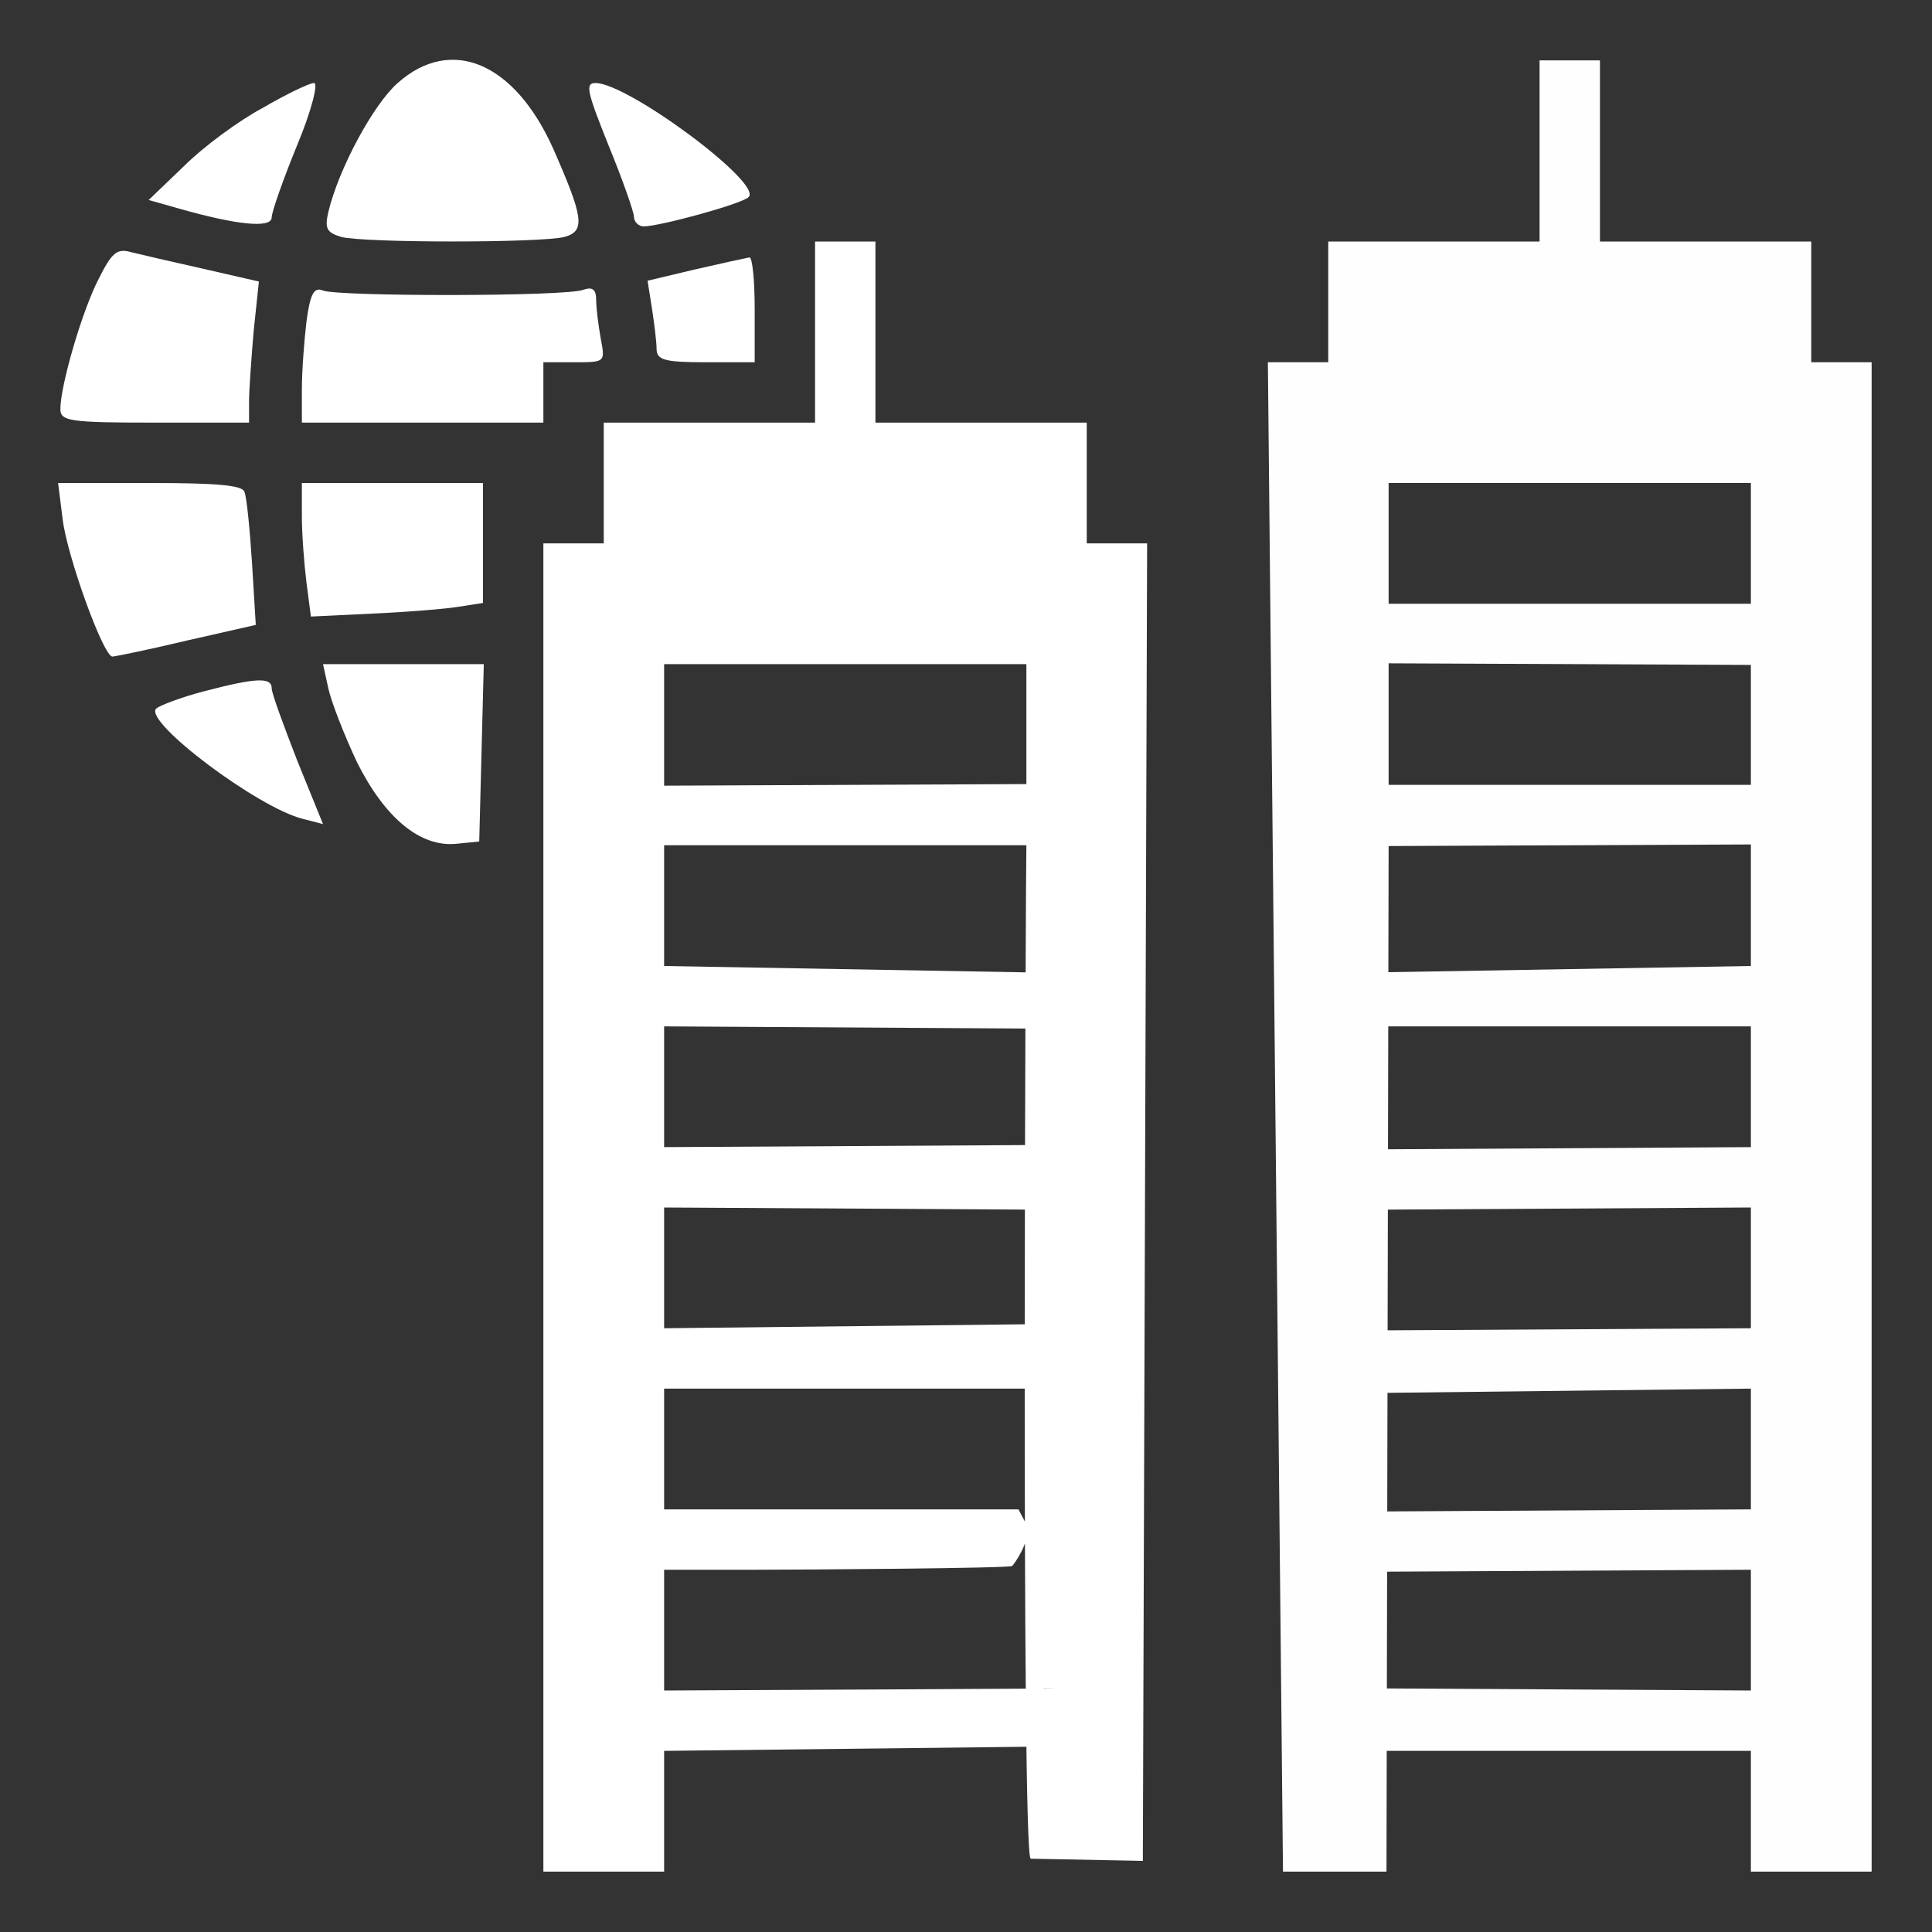
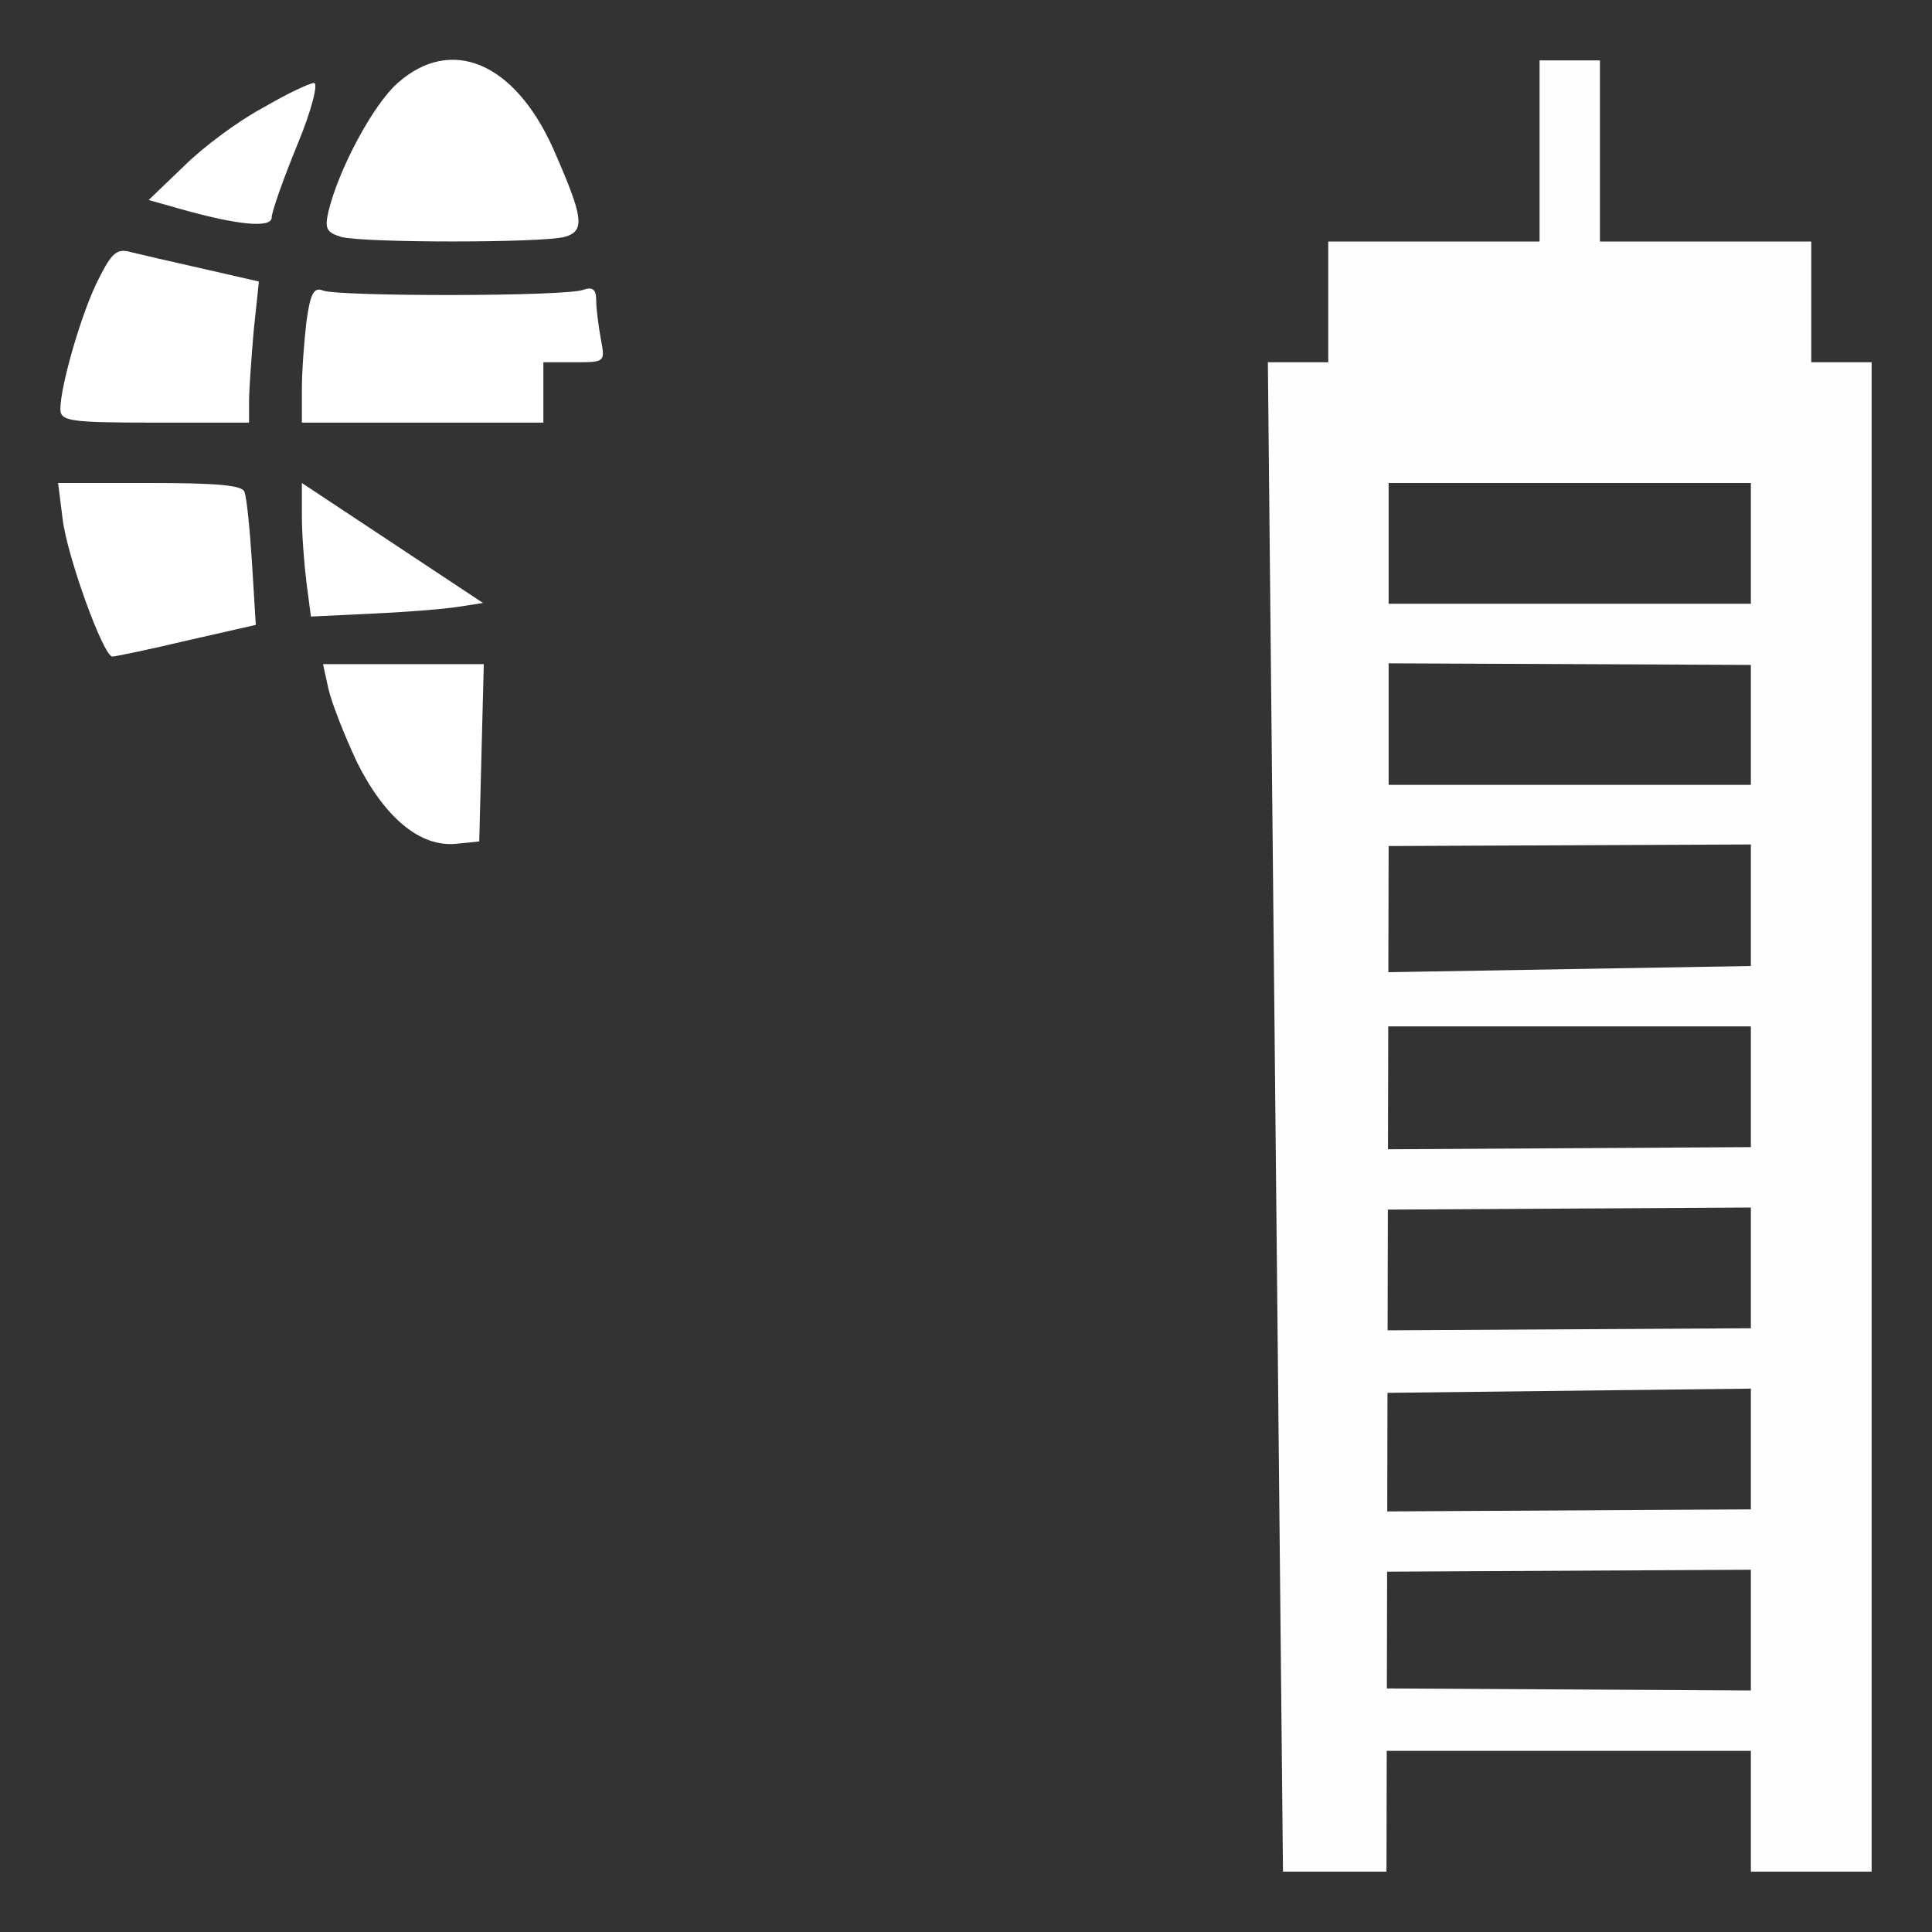
<svg xmlns="http://www.w3.org/2000/svg" width="56px" height="56px" viewBox="0 0 56 56" version="1.1">
  <rect x="0" y="0" width="56" height="56" fill="#333333" stroke="none" />
  <g id="surface1">
    <path style=" stroke:none;fill-rule:nonzero;fill:rgb(100%,100%,100%);fill-opacity:1;" d="M 11.527 2.406 C 10.828 3.02 9.82 4.879 9.516 6.148 C 9.406 6.629 9.473 6.738 9.887 6.867 C 10.543 7.043 15.707 7.043 16.363 6.867 C 16.977 6.695 16.91 6.301 16.035 4.309 C 14.918 1.816 13.082 1.027 11.527 2.406 Z M 11.527 2.406 " />
    <path style=" stroke:none;fill-rule:nonzero;fill:rgb(100%,99.608%,99.608%);fill-opacity:1;" d="M 44.625 4.375 L 44.625 7 L 38.5 7 L 38.5 10.5 L 36.75 10.5 L 37.188 54.25 L 40.188 54.25 L 40.25 24.523 L 50.75 24.477 L 50.75 28 L 39.75 28.188 L 39.75 29.75 L 50.75 29.75 L 50.75 33.25 L 40.125 33.313 C 40.109 33.393 39.805 35.728 39.938 35.063 L 50.75 35 L 50.75 38.5 L 39.688 38.563 L 39.876 40.376 L 50.75 40.25 L 50.75 43.75 L 39.563 43.813 L 38.75 45.563 L 50.75 45.5 L 50.75 49 L 39.75 48.938 L 38.938 50.75 L 50.75 50.75 L 50.75 54.25 L 54.25 54.25 L 54.25 10.5 L 52.5 10.5 L 52.5 7 L 46.375 7 L 46.375 1.75 L 44.625 1.75 L 44.625 4.375 Z M 50.75 15.75 L 50.75 17.5 L 40.25 17.5 L 40.25 14 L 50.75 14 L 50.75 15.75 Z M 50.75 21.023 L 50.75 22.75 L 40.25 22.75 L 40.25 19.227 L 50.75 19.273 L 50.75 21.023 Z M 50.75 21.023" />
    <path style=" stroke:none;fill-rule:nonzero;fill:rgb(100%,100%,100%);fill-opacity:1;" d="M 7.613 3.129 C 6.914 3.5 5.883 4.266 5.336 4.812 L 4.309 5.797 L 5.164 6.039 C 6.848 6.52 7.875 6.629 7.875 6.301 C 7.875 6.148 8.203 5.207 8.617 4.199 C 9.035 3.195 9.23 2.406 9.102 2.406 C 8.969 2.406 8.289 2.734 7.613 3.129 Z M 7.613 3.129 " />
-     <path style=" stroke:none;fill-rule:nonzero;fill:rgb(100%,100%,100%);fill-opacity:1;" d="M 17.633 4.199 C 18.047 5.207 18.375 6.148 18.375 6.277 C 18.375 6.43 18.508 6.562 18.66 6.562 C 19.117 6.562 21.523 5.906 21.699 5.711 C 22.117 5.316 18.199 2.406 17.258 2.406 C 16.953 2.406 17.02 2.668 17.633 4.199 Z M 17.633 4.199 " />
-     <path style="stroke: none; fill-rule: nonzero; fill-opacity: 1; fill: rgb(255, 255, 255);" d="M 23.625 9.625 L 23.625 12.25 L 17.5 12.25 L 17.5 15.75 L 15.75 15.75 L 15.75 54.25 L 19.25 54.25 L 19.25 50.75 L 30.25 50.625 L 30.251 48.938 C 32.719 48.938 19.26 49 19.25 49 L 19.25 45.5 L 21.832 45.5 C 23.254 45.5 29.289 45.457 29.335 45.391 C 29.398 45.348 29.836 44.703 29.793 44.266 L 29.52 43.75 L 19.25 43.75 L 19.25 40.25 L 31.063 40.25 L 30.563 38.376 L 19.25 38.5 L 19.25 35 L 30.063 35.063 L 30.188 33.188 L 19.25 33.25 L 19.25 29.75 L 29.75 29.813 L 29.938 28.188 L 19.25 28 L 19.25 24.5 L 29.75 24.5 C 29.736 24.5 29.593 53.875 29.876 53.875 L 33.126 53.939 L 33.25 15.75 L 31.5 15.75 L 31.5 12.25 L 25.375 12.25 L 25.375 7 L 23.625 7 L 23.625 9.625 Z M 29.75 20.977 L 29.75 22.727 L 19.25 22.773 L 19.25 19.25 L 29.75 19.25 L 29.75 20.977 Z M 29.75 20.977" />
    <path style=" stroke:none;fill-rule:nonzero;fill:rgb(100%,100%,100%);fill-opacity:1;" d="M 2.867 8.07 C 2.383 8.992 1.75 11.18 1.75 11.855 C 1.75 12.207 2.012 12.25 4.484 12.25 L 7.219 12.25 L 7.219 11.637 C 7.219 11.309 7.285 10.391 7.352 9.602 L 7.504 8.16 L 5.883 7.789 C 4.988 7.59 4.047 7.371 3.785 7.305 C 3.391 7.195 3.238 7.328 2.867 8.07 Z M 2.867 8.07 " />
-     <path style=" stroke:none;fill-rule:nonzero;fill:rgb(100%,100%,100%);fill-opacity:1;" d="M 20.148 7.809 L 18.77 8.137 L 18.898 8.945 C 18.965 9.383 19.031 9.91 19.031 10.105 C 19.031 10.434 19.25 10.5 20.453 10.5 L 21.875 10.5 L 21.875 8.969 C 21.875 8.117 21.809 7.461 21.723 7.461 C 21.613 7.48 20.914 7.633 20.148 7.809 Z M 20.148 7.809 " />
    <path style=" stroke:none;fill-rule:nonzero;fill:rgb(100%,100%,100%);fill-opacity:1;" d="M 8.883 9.32 C 8.816 9.887 8.75 10.762 8.75 11.289 L 8.75 12.25 L 15.75 12.25 L 15.75 10.5 L 16.648 10.5 C 17.543 10.5 17.543 10.5 17.414 9.82 C 17.348 9.449 17.281 8.945 17.281 8.707 C 17.281 8.379 17.172 8.312 16.91 8.398 C 16.449 8.598 9.82 8.598 9.363 8.422 C 9.102 8.312 8.992 8.508 8.883 9.32 Z M 8.883 9.32 " />
    <path style=" stroke:none;fill-rule:nonzero;fill:rgb(100%,100%,100%);fill-opacity:1;" d="M 1.816 15.051 C 1.945 16.121 2.996 19.031 3.258 19.031 C 3.324 19.031 4.289 18.836 5.402 18.57 L 7.414 18.113 L 7.305 16.32 C 7.242 15.355 7.152 14.414 7.086 14.262 C 7.043 14.066 6.301 14 4.352 14 L 1.684 14 Z M 1.816 15.051 " />
-     <path style=" stroke:none;fill-rule:nonzero;fill:rgb(100%,100%,100%);fill-opacity:1;" d="M 8.75 14.961 C 8.75 15.488 8.816 16.34 8.883 16.887 L 9.012 17.871 L 10.805 17.785 C 11.77 17.742 12.906 17.652 13.301 17.586 L 14 17.477 L 14 14 L 8.75 14 Z M 8.75 14.961 " />
+     <path style=" stroke:none;fill-rule:nonzero;fill:rgb(100%,100%,100%);fill-opacity:1;" d="M 8.75 14.961 C 8.75 15.488 8.816 16.34 8.883 16.887 L 9.012 17.871 L 10.805 17.785 C 11.77 17.742 12.906 17.652 13.301 17.586 L 14 17.477 L 8.75 14 Z M 8.75 14.961 " />
    <path style=" stroke:none;fill-rule:nonzero;fill:rgb(100%,100%,100%);fill-opacity:1;" d="M 9.516 19.949 C 9.602 20.344 9.977 21.305 10.348 22.094 C 11.156 23.711 12.184 24.566 13.234 24.457 L 13.891 24.391 L 13.957 21.809 L 14.023 19.25 L 9.363 19.25 Z M 9.516 19.949 " />
-     <path style=" stroke:none;fill-rule:nonzero;fill:rgb(100%,100%,100%);fill-opacity:1;" d="M 5.906 20.039 C 5.25 20.211 4.617 20.453 4.527 20.539 C 4.156 20.914 7.461 23.406 8.773 23.734 L 9.363 23.887 L 8.617 22.051 C 8.227 21.043 7.875 20.102 7.875 19.949 C 7.875 19.621 7.414 19.645 5.906 20.039 Z M 5.906 20.039 " />
    <path style=" stroke:none;fill-rule:nonzero;fill:rgb(100%,100%,100%);fill-opacity:1;" d="M 29.75 31.5 L 29.75 35.023 L 29.75 31.5 Z M 29.75 42 L 29.75 45.5 L 29.75 42 Z M 29.75 47.227 L 29.75 50.75 L 29.75 47.227 Z" />
  </g>
</svg>